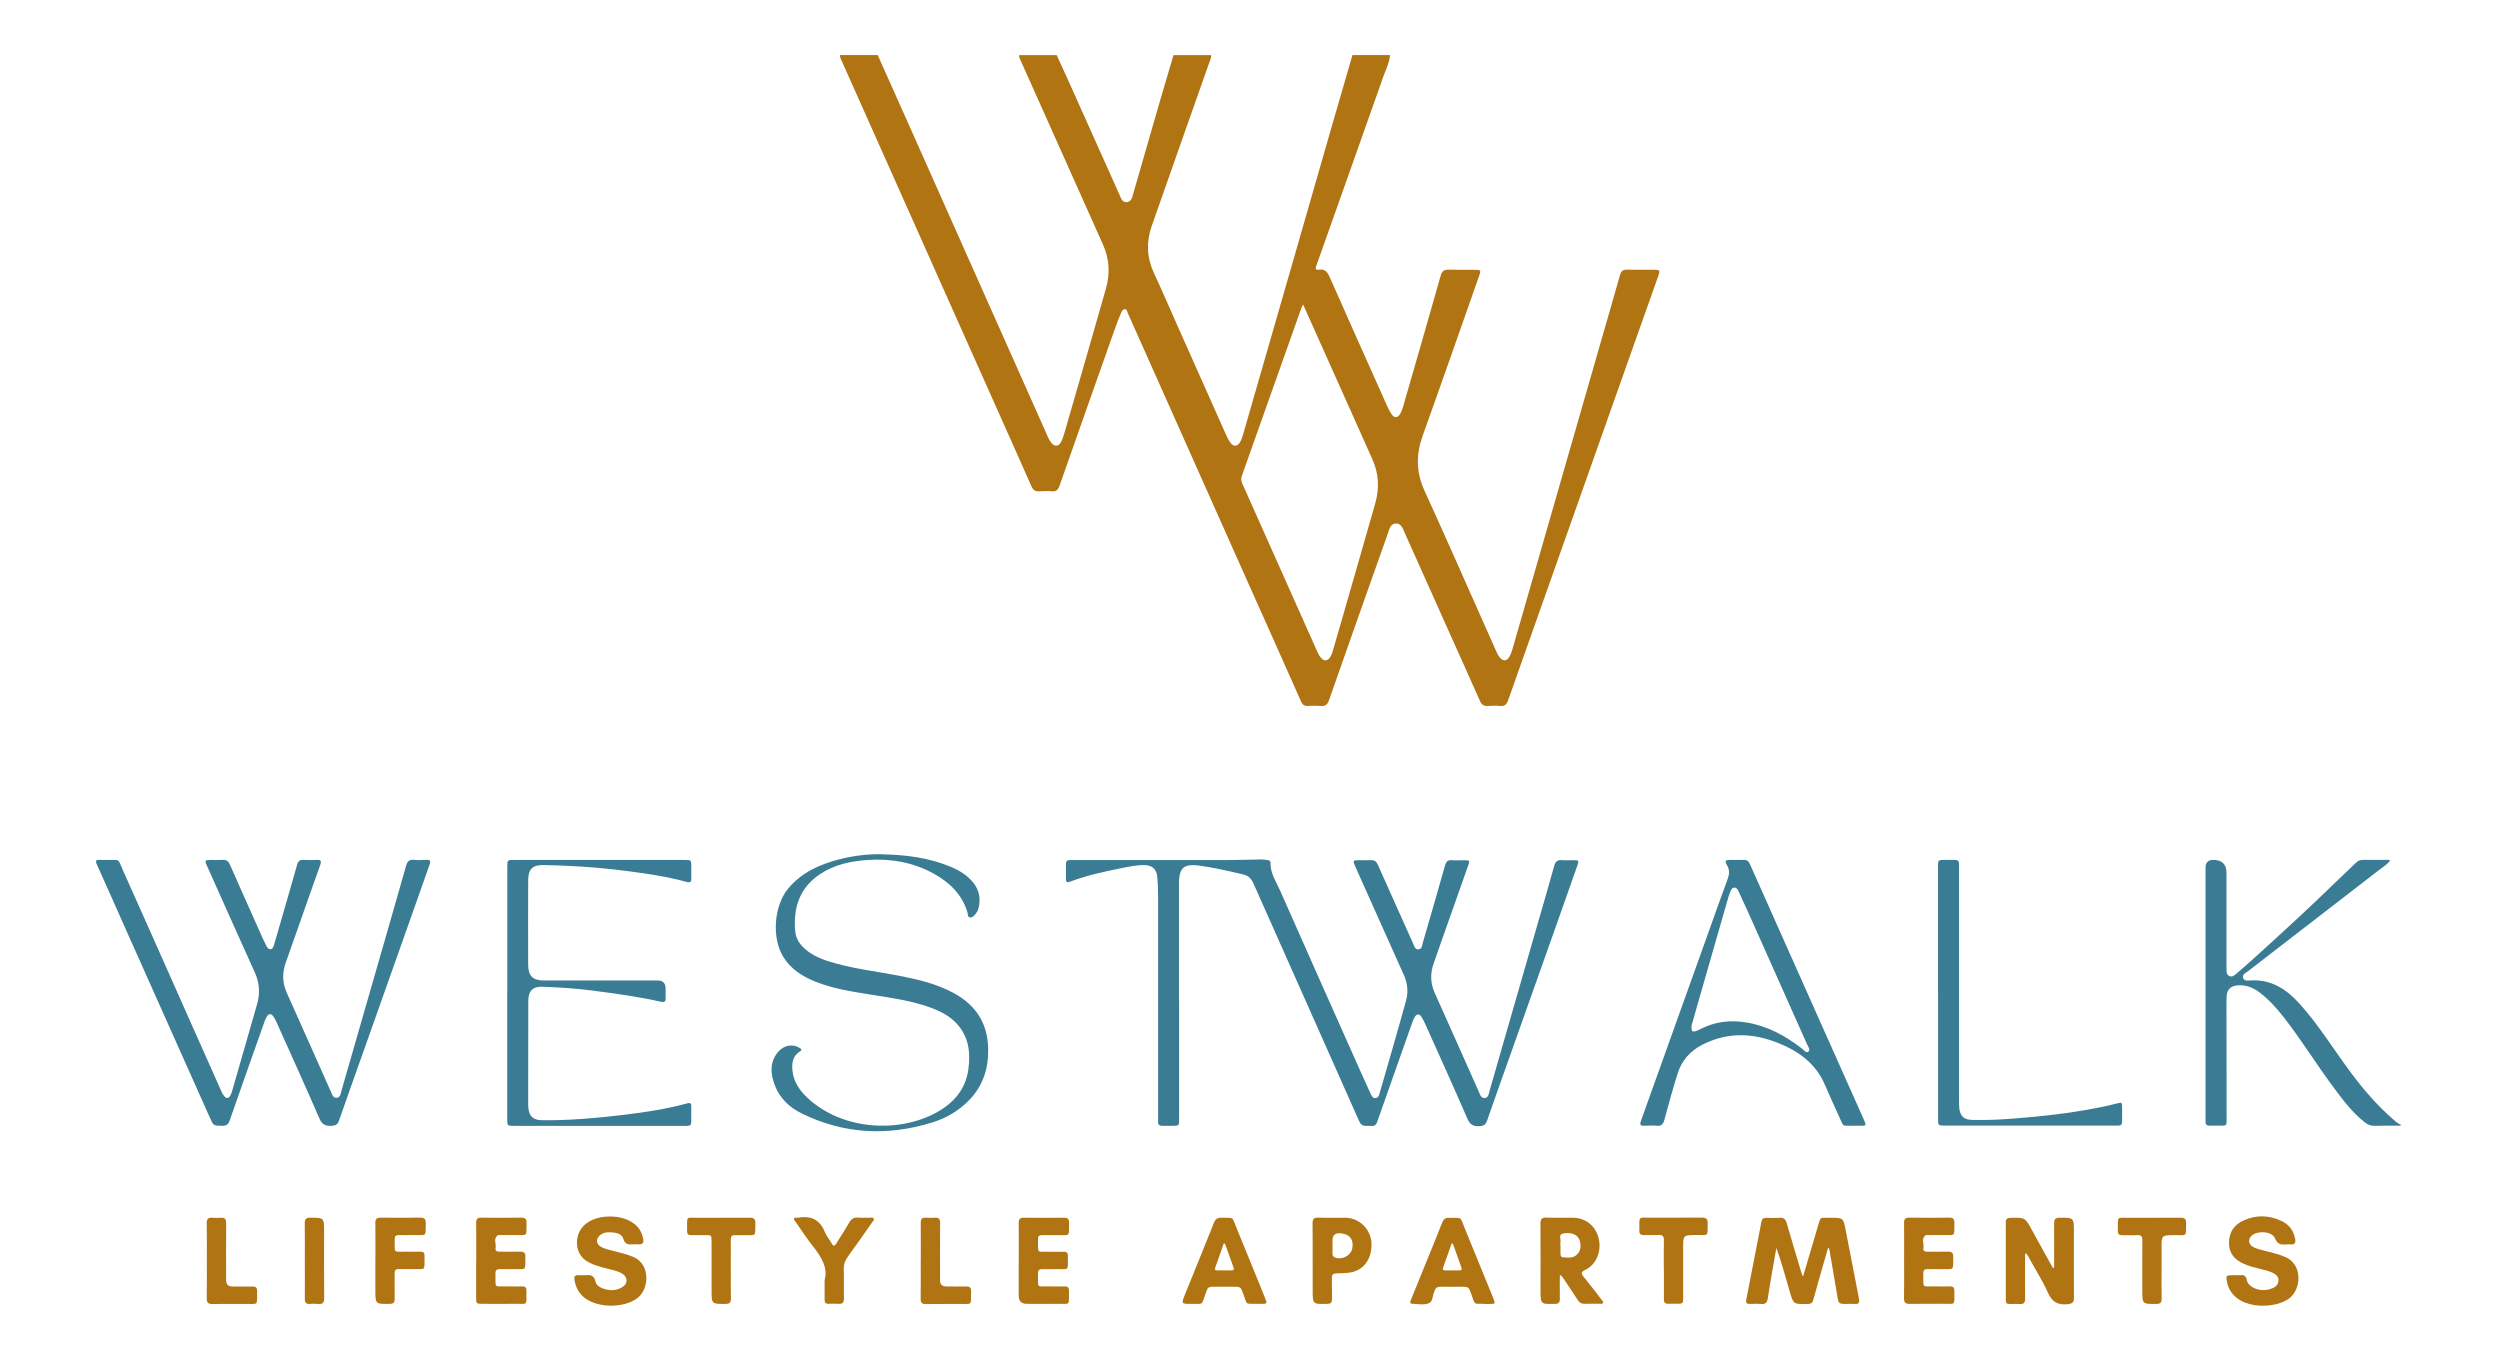
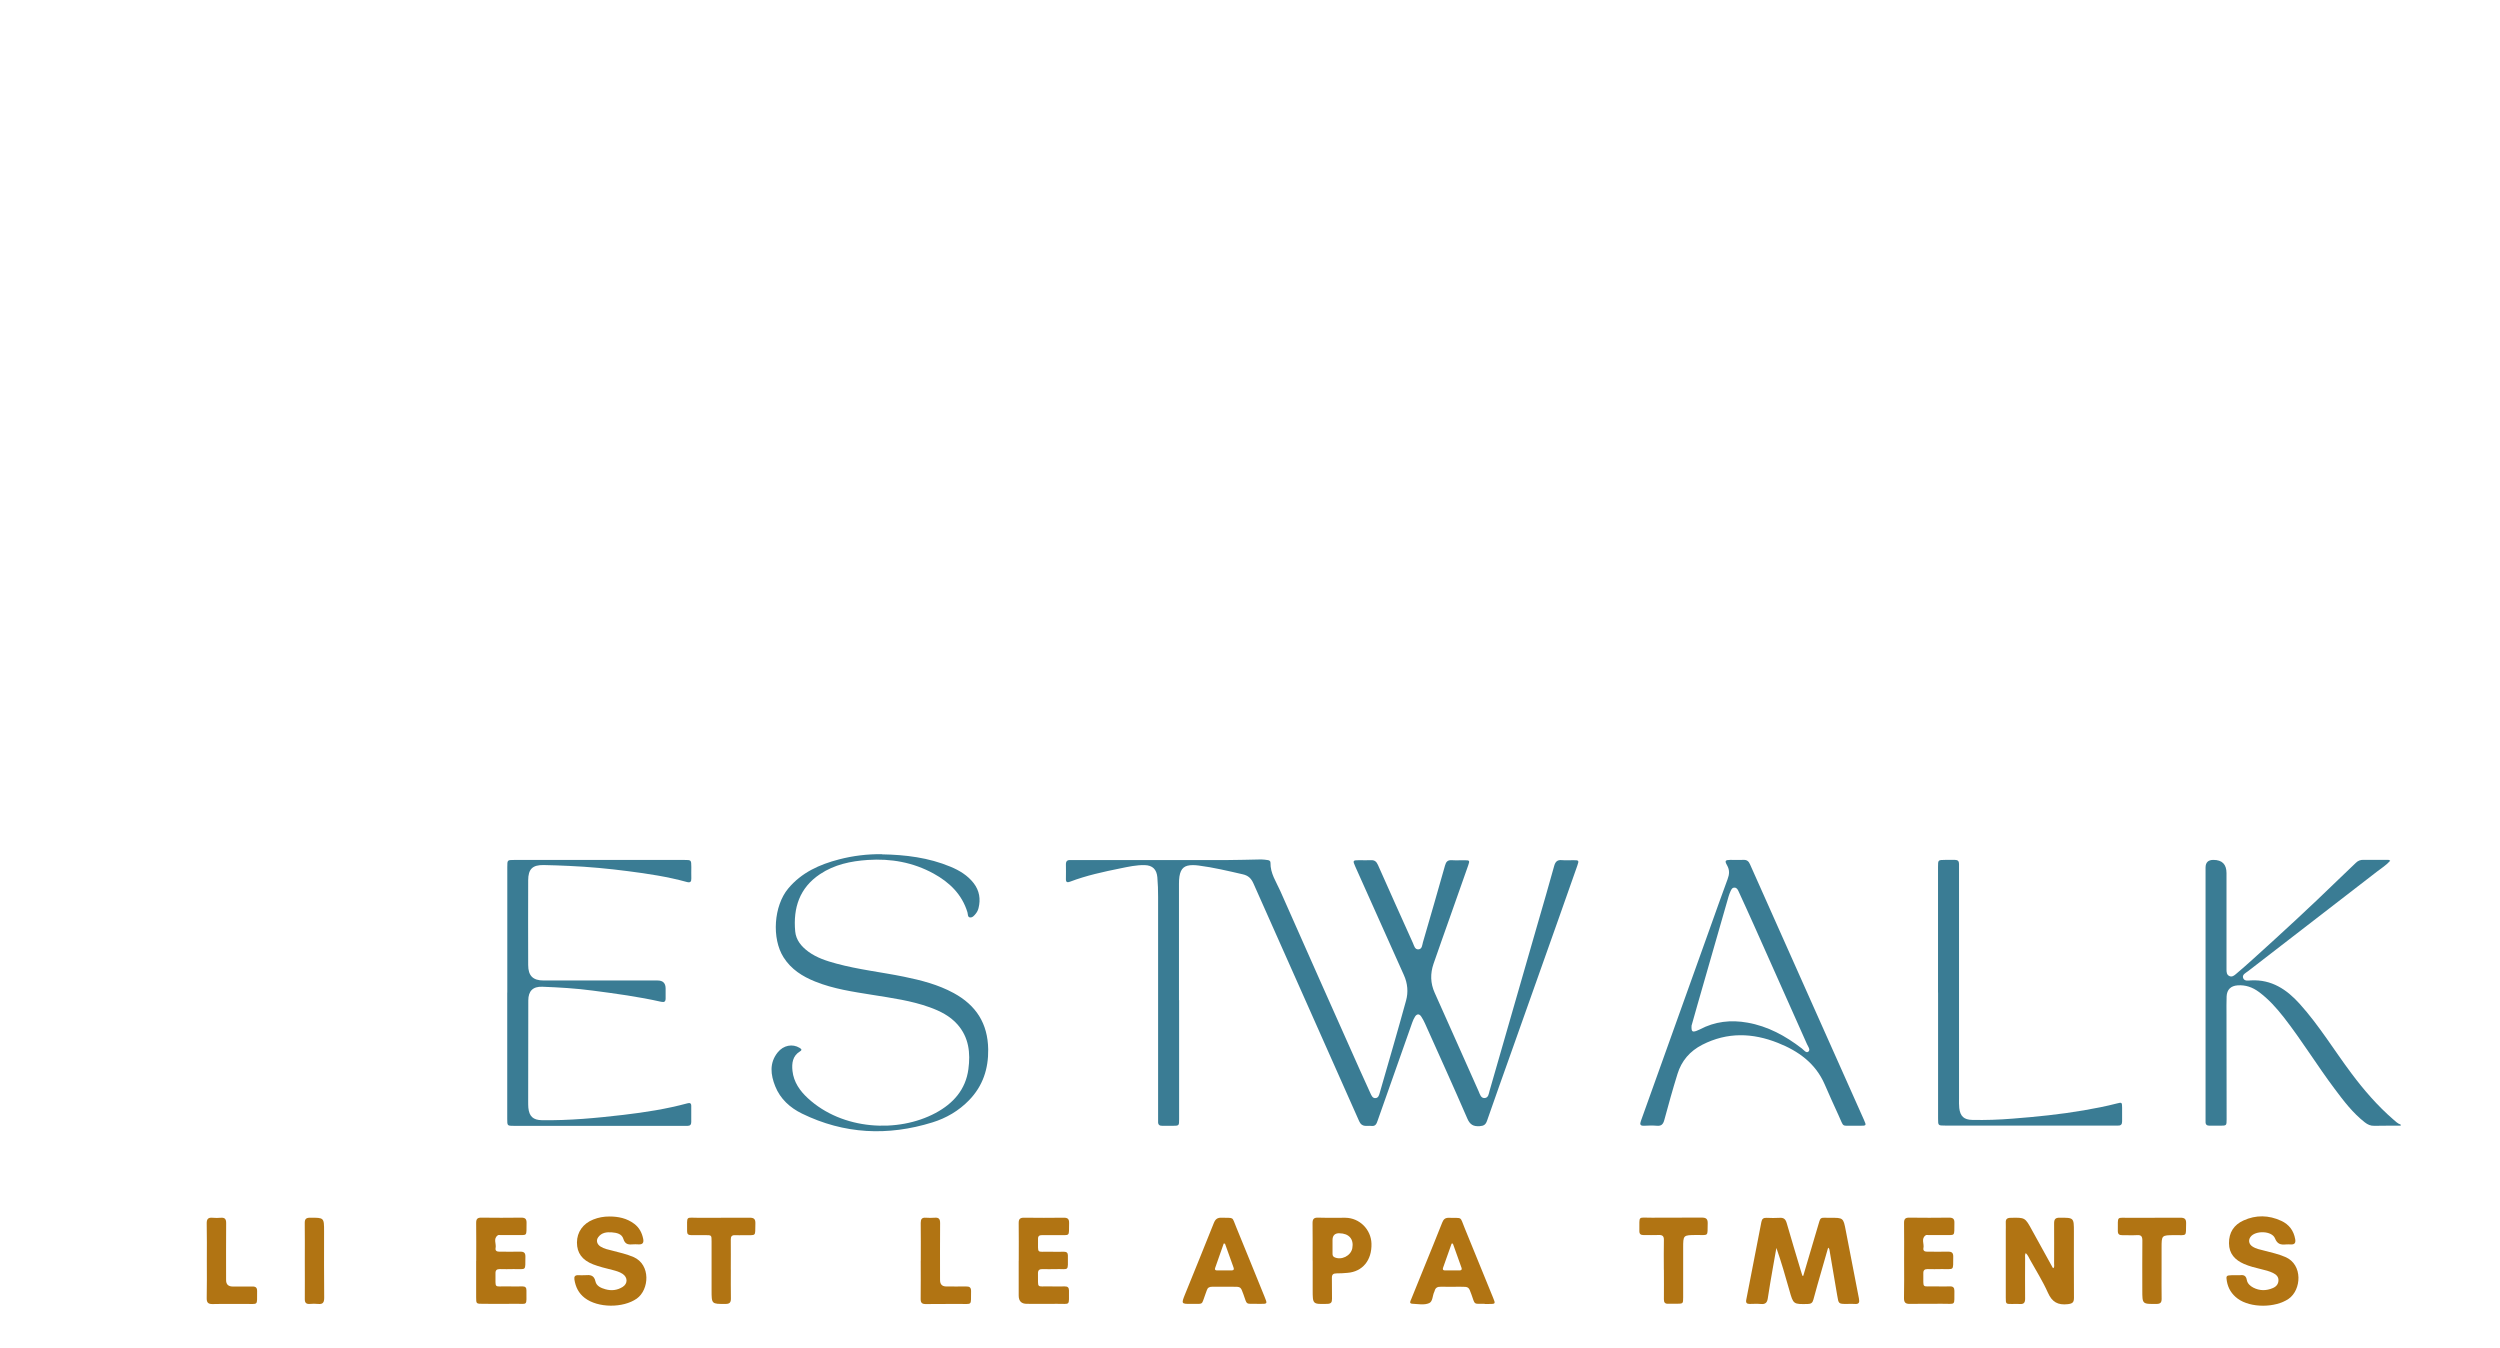
<svg xmlns="http://www.w3.org/2000/svg" viewBox="0 0 432 232.86">
  <defs>
    <style>      .cls-1 {        fill: #3a7c94;      }      .cls-2 {        fill: #b17413;      }    </style>
  </defs>
  <g>
    <g id="Layer_1">
      <g id="LOGO">
-         <path class="cls-2" d="M240.2,9.53c-.12,1.32-.73,2.49-1.16,3.7-3.79,10.76-7.62,21.51-11.43,32.27-.06.18-.12.36-.19.54-.16.44.02.65.45.57,1.13-.21,1.54.46,1.94,1.36,3.24,7.34,6.52,14.66,9.8,21.99.25.57.53,1.14.88,1.65.44.64,1.01.61,1.43-.04.21-.34.36-.73.48-1.12,2.2-7.6,4.39-15.2,6.55-22.82.22-.77.56-1.05,1.36-1.03,1.52.05,3.04.01,4.56.02,1.02,0,1.07.07.74,1-3.24,9.2-6.45,18.42-9.75,27.6-1.17,3.25-1.19,6.32.27,9.52,4.15,9.1,8.16,18.26,12.24,27.4.23.52.44,1.06.81,1.49.58.67,1.18.64,1.63-.12.22-.37.38-.78.5-1.2,5.13-17.81,10.25-35.63,15.37-53.44,1.09-3.78,2.19-7.55,3.25-11.33.2-.71.53-.96,1.25-.94,1.52.04,3.04,0,4.56.01,1.1,0,1.15.09.8,1.1-2.64,7.46-5.29,14.92-7.93,22.38-6.01,16.97-12.01,33.93-18,50.9-.25.72-.59,1.08-1.39,1-.7-.07-1.41-.05-2.11,0-.69.05-1.08-.2-1.37-.85-1.95-4.41-3.94-8.81-5.91-13.21-2.37-5.29-4.73-10.59-7.11-15.89-.32-.7-.58-1.63-1.54-1.58-.96.05-1.1,1.02-1.36,1.73-3.41,9.6-6.81,19.21-10.18,28.83-.26.74-.63,1.04-1.41.97-.73-.06-1.47-.05-2.2,0-.65.04-.96-.22-1.22-.8-3.04-6.86-6.12-13.72-9.18-20.57-4.63-10.37-9.25-20.74-13.88-31.12-2.29-5.12-4.57-10.25-6.86-15.37-.12-.26-.13-.67-.47-.7-.41-.03-.59.37-.72.68-.39.92-.75,1.86-1.08,2.8-3.18,8.99-6.37,17.99-9.52,26.99-.25.72-.58,1.08-1.39,1-.7-.07-1.41-.06-2.11,0-.7.05-1.07-.2-1.36-.85-2.61-5.9-5.25-11.79-7.88-17.68-4.41-9.88-8.81-19.75-13.22-29.63-3.88-8.69-7.76-17.38-11.63-26.07-.16-.36-.4-.72-.35-1.15,2.17,0,4.34,0,6.51,0,1.75,3.91,3.5,7.82,5.24,11.73,7.92,17.78,15.84,35.56,23.76,53.34.29.64.52,1.32.96,1.88.63.79,1.31.73,1.76-.17.23-.46.38-.96.53-1.45,2.4-8.33,4.82-16.66,7.19-25,.72-2.55.6-5.09-.5-7.55-4.74-10.59-9.48-21.18-14.21-31.77-.14-.32-.35-.62-.31-1,2.17,0,4.34,0,6.51,0,.67,1.45,1.34,2.9,1.99,4.36,2.94,6.55,5.86,13.11,8.81,19.66.27.6.48,1.45,1.3,1.38.84-.07.97-.94,1.16-1.6,1.56-5.36,3.09-10.73,4.64-16.09.75-2.58,1.52-5.14,2.28-7.71,2.17,0,4.34,0,6.51,0,.03.51-.21.95-.37,1.4-3.3,9.38-6.63,18.76-9.91,28.14-.96,2.75-.85,5.46.4,8.14,1.46,3.12,2.81,6.28,4.21,9.43,2.77,6.21,5.54,12.43,8.31,18.64.18.39.37.79.62,1.14.6.84,1.27.8,1.77-.09.21-.37.35-.79.47-1.21,2.86-9.89,5.71-19.78,8.55-29.67,2.44-8.46,4.86-16.93,7.3-25.39,1.01-3.51,2.04-7.02,3.06-10.54,2.17,0,4.34,0,6.51,0ZM225.16,52.62c-.16.34-.23.45-.27.57-3.43,9.68-6.86,19.36-10.3,29.04-.17.47-.12.88.08,1.33,4.32,9.68,8.63,19.36,12.95,29.03.18.4.37.79.67,1.11.54.59,1.1.55,1.54-.11.32-.48.46-1.04.62-1.59,2.41-8.36,4.83-16.71,7.21-25.08.72-2.55.59-5.09-.51-7.55-3.18-7.1-6.36-14.2-9.53-21.3-.78-1.75-1.57-3.5-2.45-5.46Z" />
        <g>
          <path class="cls-1" d="M414.84,194.52c-1.52,0-3.04-.01-4.56.02-.64.02-1.14-.21-1.63-.59-2.08-1.62-3.65-3.69-5.21-5.78-3.03-4.03-5.66-8.35-8.76-12.33-1.29-1.65-2.67-3.2-4.37-4.45-1.09-.8-2.28-1.22-3.65-1.12-1.17.08-1.85.73-1.9,1.91-.04,1.03-.02,2.06-.02,3.09,0,6.05.01,12.09.02,18.14,0,1.09-.02,1.1-1.08,1.11-.62,0-1.25,0-1.87,0-.47,0-.71-.2-.69-.68,0-.22,0-.43,0-.65,0-14.42,0-28.85,0-43.27q0-1.33,1.35-1.33,2.27,0,2.27,2.28c0,5.29,0,10.57,0,15.86,0,.27,0,.54,0,.81,0,.45.03.9.49,1.12.47.22.85-.09,1.17-.37.95-.8,1.89-1.63,2.81-2.46,5.03-4.54,10.02-9.13,14.87-13.85.99-.96,2.01-1.9,3-2.87.37-.37.78-.54,1.3-.53,1.36.02,2.71,0,4.07,0,.18,0,.38-.03.58.16-.68.76-1.53,1.29-2.31,1.89-7.42,5.74-14.85,11.46-22.27,17.2-.39.3-1.03.57-.84,1.16.2.59.87.45,1.37.42,3.55-.18,6.17,1.57,8.41,4.06,3.35,3.72,5.94,8.01,8.93,12,2.16,2.89,4.52,5.62,7.26,7.99.39.33.75.71,1.26.87v.16Z" />
          <path class="cls-1" d="M203.75,172.81c0,6.86,0,13.72,0,20.58,0,1.14,0,1.14-1.12,1.15-.6,0-1.19-.01-1.79,0-.52.01-.75-.22-.72-.74.01-.27,0-.54,0-.81,0-12.66,0-25.32,0-37.99,0-1.14-.03-2.27-.13-3.41-.12-1.35-.82-2.07-2.2-2.1-1.42-.03-2.8.28-4.18.56-2.95.6-5.89,1.23-8.72,2.31-.49.19-.71.07-.7-.47.01-.84.02-1.68,0-2.52-.01-.57.25-.79.79-.75.24.01.49,0,.73,0,8.68,0,17.36,0,26.04,0,2.06,0,4.12-.08,6.18-.11.38,0,.75.06,1.13.11.27.03.49.16.48.46-.04,1.83.99,3.3,1.69,4.87,4.54,10.29,9.13,20.56,13.71,30.84.62,1.39,1.24,2.77,1.88,4.15.18.38.37.87.9.81.47-.05.59-.52.7-.91,1.53-5.31,3.09-10.62,4.55-15.95.4-1.45.27-2.96-.37-4.38-2.8-6.26-5.61-12.52-8.41-18.78-.46-1.03-.43-1.09.67-1.09.68,0,1.36.03,2.03,0,.65-.04.96.25,1.22.82,2,4.51,4.02,9.01,6.05,13.51.2.45.32,1.12.95,1.08.64-.05.64-.74.77-1.21,1.29-4.42,2.57-8.85,3.82-13.28.18-.65.46-.97,1.18-.92.73.05,1.46,0,2.2.01.88,0,.92.05.63.88-1.07,3.04-2.15,6.08-3.22,9.13-.93,2.63-1.87,5.26-2.78,7.9-.57,1.68-.54,3.33.2,4.98,2.56,5.69,5.07,11.39,7.62,17.08.21.48.37,1.16,1.02,1.12.66-.04.71-.75.85-1.25,2.77-9.61,5.54-19.22,8.3-28.83.96-3.33,1.94-6.66,2.86-10.01.21-.76.55-1.1,1.35-1.02.64.06,1.3.01,1.95.01.99,0,1.02.03.7.95-1.09,3.12-2.19,6.24-3.3,9.36-2.66,7.51-5.33,15.02-7.99,22.53-1.44,4.06-2.9,8.12-4.31,12.19-.23.67-.57.89-1.28.93-1.09.07-1.67-.26-2.13-1.33-2.38-5.5-4.86-10.95-7.31-16.42-.19-.42-.4-.83-.66-1.21-.32-.47-.72-.47-1.04,0-.21.31-.36.67-.49,1.02-2,5.65-4,11.29-5.98,16.95-.19.54-.35,1.04-1.08.95-.77-.1-1.63.31-2.12-.81-6.07-13.7-12.19-27.39-18.27-41.09-.39-.87-.88-1.36-1.84-1.58-2.54-.58-5.07-1.19-7.65-1.52-.32-.04-.65-.07-.97-.07-1.45,0-2.09.52-2.33,1.95-.07.42-.08.86-.08,1.3,0,6.7,0,13.39,0,20.09Z" />
-           <path class="cls-1" d="M18.49,148.6c2.36.05,1.78-.38,2.76,1.8,3.67,8.19,7.31,16.39,10.95,24.59,1.93,4.33,3.86,8.67,5.79,13,.22.49.4,1.01.76,1.43.37.44.75.41,1.04-.08.16-.28.26-.6.35-.91,1.43-4.97,2.87-9.95,4.29-14.93.53-1.87.42-3.67-.4-5.46-2.8-6.17-5.55-12.37-8.32-18.55-.35-.77-.28-.88.58-.89.73-.01,1.47.03,2.2-.01.63-.03.97.21,1.23.8,1.88,4.27,3.79,8.52,5.69,12.78.19.42.4.83.6,1.24.15.29.31.61.69.61.45-.01.54-.41.64-.74.33-1.06.63-2.13.94-3.2,1.02-3.54,2.06-7.08,3.05-10.63.18-.64.48-.9,1.14-.86.76.04,1.52.04,2.28,0,.74-.04.81.25.59.87-.75,2.06-1.46,4.14-2.2,6.21-1.25,3.55-2.51,7.11-3.76,10.66-.62,1.76-.61,3.48.17,5.22,2.56,5.68,5.08,11.39,7.62,17.08.2.46.37,1.1.98,1.07.67-.03.72-.74.86-1.24,1.64-5.65,3.26-11.3,4.88-16.96,2.1-7.29,4.21-14.59,6.28-21.89.21-.74.52-1.11,1.34-1.03.73.07,1.46.04,2.2,0,.65-.03.73.23.53.79-.81,2.25-1.59,4.5-2.38,6.75-2.75,7.77-5.5,15.54-8.25,23.3-1.68,4.75-3.39,9.5-5.05,14.26-.23.67-.6.82-1.25.86-1.08.08-1.67-.23-2.14-1.31-2.38-5.5-4.86-10.95-7.31-16.42-.17-.37-.34-.75-.56-1.08-.45-.67-.86-.65-1.27.06-.16.28-.27.59-.38.9-2,5.65-4,11.29-5.97,16.95-.24.69-.6.91-1.3.9-1.5-.03-1.49,0-2.09-1.35-4.83-10.82-9.66-21.63-14.49-32.45-1.69-3.79-3.36-7.58-5.07-11.36-.28-.63-.15-.84.52-.79.41.03.81,0,1.22,0Z" />
          <path class="cls-1" d="M152.4,147.63c4.07.07,8.06.56,11.85,2.14,1.54.64,2.96,1.5,4,2.84.99,1.29,1.23,2.74.84,4.31-.09.35-.24.66-.46.94-.27.34-.59.74-1.04.67-.4-.06-.32-.58-.42-.9-.95-3.1-3.1-5.17-5.85-6.68-3.54-1.94-7.36-2.62-11.38-2.35-2.94.2-5.75.79-8.24,2.45-3.55,2.37-4.66,5.84-4.29,9.89.14,1.51,1.07,2.62,2.28,3.51,1.45,1.06,3.13,1.6,4.84,2.06,3.83,1.04,7.77,1.47,11.65,2.26,2.98.61,5.92,1.36,8.62,2.83,3.86,2.1,5.89,5.24,5.96,9.71.05,3.41-.94,6.36-3.3,8.8-1.77,1.83-3.94,3.1-6.34,3.84-7.69,2.39-15.24,2.04-22.53-1.52-2.07-1.01-3.76-2.54-4.63-4.72-.79-1.98-1.05-4.01.42-5.85,1-1.25,2.57-1.54,3.79-.79.32.2.48.36.05.62-1.27.79-1.42,2.04-1.28,3.36.21,1.94,1.29,3.46,2.66,4.72,5.96,5.51,15.56,6.04,22.07,2.55,3.04-1.63,5.2-4.03,5.67-7.58.37-2.79.09-5.47-1.89-7.72-1.3-1.47-3-2.31-4.79-2.96-3.21-1.16-6.58-1.61-9.92-2.15-3.35-.54-6.71-1.02-9.88-2.3-2.19-.88-4.14-2.1-5.46-4.18-2.08-3.28-1.69-8.89.79-11.88,2.32-2.79,5.42-4.17,8.8-5.05,2.42-.63,4.9-.93,7.41-.9Z" />
          <path class="cls-1" d="M320.49,194.53c-2.41-.06-1.76.4-2.81-1.85-.82-1.77-1.61-3.55-2.39-5.34-1.59-3.63-4.54-5.73-8.07-7.13-4.38-1.74-8.73-1.89-13.06.32-2.16,1.11-3.59,2.78-4.29,5.05-.82,2.64-1.56,5.3-2.28,7.97-.2.73-.51,1.05-1.29.98-.73-.06-1.46-.04-2.19,0-.69.03-.78-.24-.56-.83,1.14-3.16,2.27-6.33,3.4-9.49,2.85-7.96,5.7-15.92,8.55-23.88,1.01-2.81,1.99-5.62,3.03-8.41.32-.85.37-1.57-.09-2.39-.45-.79-.33-.93.56-.94.76,0,1.52.02,2.28,0,.58-.03.89.24,1.11.74,3.62,8.15,7.25,16.29,10.89,24.43,2.94,6.58,5.88,13.16,8.81,19.75.45,1.01.43,1.02-.7,1.02-.3,0-.6,0-.89,0ZM292.3,177.27c-.05.98.13,1.12.84.87.2-.07.41-.16.6-.26,2.6-1.38,5.35-1.68,8.21-1.17,3.54.62,6.58,2.29,9.39,4.45.35.27.77.87,1.14.57.42-.33-.05-.89-.24-1.32-3.04-6.84-6.09-13.67-9.14-20.5-.88-1.98-1.79-3.95-2.69-5.92-.14-.3-.3-.6-.69-.61-.41,0-.54.32-.68.61-.13.3-.25.6-.34.91-1.8,6.25-3.6,12.5-5.39,18.76-.37,1.28-.72,2.55-1.02,3.61Z" />
          <path class="cls-1" d="M87.66,171.53c0-7.24,0-14.48,0-21.72,0-1.21,0-1.21,1.22-1.21,9.79,0,19.58,0,29.37,0,1.2,0,1.2,0,1.21,1.23,0,.65-.02,1.3,0,1.95.02.56-.16.8-.77.63-3.33-.92-6.73-1.43-10.15-1.87-3.39-.44-6.78-.76-10.2-.91-1.46-.06-2.92-.13-4.39-.15-1.93-.03-2.67.69-2.68,2.63-.02,4.88-.01,9.76,0,14.64,0,1.86.81,2.68,2.68,2.68,6.56,0,13.13,0,19.69,0q1.38,0,1.38,1.39c0,.57,0,1.14,0,1.71,0,.55-.22.7-.77.58-3.89-.88-7.84-1.41-11.79-1.93-2.9-.39-5.83-.56-8.75-.67-1.64-.06-2.42.76-2.42,2.37,0,5.83-.01,11.66-.02,17.49,0,.35,0,.71.03,1.06.15,1.49.83,2.11,2.33,2.14,4.73.07,9.42-.37,14.11-.92,3.72-.44,7.41-1.01,11.03-1.99.41-.11.69-.07.68.46-.01.92-.01,1.84,0,2.77,0,.43-.19.66-.63.66-.19,0-.38,0-.57,0-9.79,0-19.58,0-29.37,0-1.23,0-1.23,0-1.23-1.21,0-7.27,0-14.53,0-21.8Z" />
          <path class="cls-1" d="M334.89,171.52c0-7.24,0-14.48,0-21.72,0-1.2,0-1.2,1.23-1.21.57,0,1.14.01,1.71,0,.48,0,.69.22.69.69,0,.3,0,.6,0,.89,0,13.23,0,26.46,0,39.69,0,.54-.02,1.09.04,1.62.17,1.42.82,2.01,2.24,2.04,2.33.05,4.66-.03,6.99-.22,4.11-.32,8.2-.73,12.27-1.43,1.92-.33,3.84-.7,5.73-1.19.88-.23.9-.2.91.73,0,.79-.01,1.57,0,2.36.01.51-.21.76-.72.73-.16,0-.33,0-.49,0-9.79,0-19.58,0-29.37,0-1.22,0-1.22,0-1.22-1.21,0-7.27,0-14.53,0-21.8Z" />
        </g>
        <g>
          <path class="cls-2" d="M311.61,220.44c.82-2.78,1.63-5.56,2.46-8.33.61-2.02.29-1.65,2.22-1.67,2.23-.02,2.24,0,2.66,2.2.76,3.91,1.5,7.82,2.27,11.72.14.69.04,1.04-.76.96-.43-.04-.87,0-1.3,0-1.46,0-1.45,0-1.69-1.47-.43-2.59-.88-5.18-1.32-7.77-.03-.16-.01-.33-.25-.48-.38,1.32-.75,2.61-1.12,3.9-.48,1.69-.98,3.38-1.43,5.09-.14.55-.42.73-.97.74-2.49.05-2.49.07-3.17-2.35-.69-2.44-1.39-4.89-2.25-7.34-.21,1.2-.43,2.41-.64,3.61-.29,1.71-.6,3.41-.85,5.13-.11.73-.43,1.02-1.18.95-.65-.06-1.3-.02-1.95-.01-.49,0-.69-.19-.59-.7.88-4.49,1.76-8.98,2.62-13.48.1-.53.36-.72.89-.7.76.03,1.52.05,2.28,0,.7-.05,1.01.25,1.2.9.79,2.76,1.63,5.51,2.45,8.26.08.28.17.56.26.85l.16.02Z" />
          <path class="cls-2" d="M354.86,219.11c.17-.24.08-.51.09-.77,0-2.3.02-4.61,0-6.91,0-.7.17-1.02.96-1.01,2.46,0,2.46-.02,2.46,2.44,0,3.8-.02,7.59.01,11.39,0,.79-.23,1.01-1.05,1.11-1.71.2-2.73-.35-3.45-1.98-.88-1.98-2.05-3.82-3.1-5.72-.21-.37-.36-.79-.73-1.13-.18.3-.11.6-.11.87,0,2.33-.03,4.66,0,7,.01.72-.24.99-.94.93-.43-.04-.87,0-1.3,0-1.09,0-1.1,0-1.1-1.08,0-3.82,0-7.65,0-11.47,0-.49.02-.98,0-1.46-.04-.61.17-.87.83-.88,2.51-.06,2.5-.07,3.71,2.15,1.14,2.1,2.3,4.18,3.46,6.27.06.11.09.26.27.28Z" />
          <path class="cls-2" d="M386.4,220.35c.24,0,.49.02.73,0,.64-.08,1,.14,1.12.83.11.62.58,1.04,1.12,1.32,1.11.57,2.24.56,3.37.08.6-.25.98-.7.98-1.37,0-.61-.41-.98-.92-1.23-.66-.33-1.37-.5-2.08-.67-1-.24-2.01-.49-2.95-.9-1.55-.68-2.59-1.75-2.6-3.57-.02-1.86.85-3.19,2.5-3.94,2.16-.99,4.37-.94,6.53.06,1.35.62,2.15,1.69,2.41,3.16.11.59-.06.96-.74.92-.3-.02-.6-.02-.89,0-.87.08-1.46-.05-1.86-1.05-.52-1.33-3.42-1.41-4.25-.23-.39.56-.26,1.23.33,1.62.62.42,1.35.55,2.06.73,1.23.32,2.46.59,3.65,1.1,3.07,1.31,2.78,5.7.56,7.23-2.28,1.57-6.56,1.61-8.79-.03-1.03-.76-1.66-1.76-1.88-3.02-.16-.91-.09-1.01.8-1.03.27,0,.54,0,.81,0Z" />
          <path class="cls-2" d="M105.3,210.21c1.55,0,3.01.3,4.29,1.26.87.65,1.34,1.55,1.55,2.59.13.62-.04,1.01-.77.97-.38-.02-.76-.03-1.14,0-.76.07-1.25-.1-1.51-.95-.28-.9-1.17-1.06-2-1.13-.89-.07-1.76.04-2.34.83-.41.54-.24,1.21.37,1.61.63.41,1.35.54,2.06.72,1.23.32,2.46.59,3.65,1.1,3.03,1.31,2.74,5.66.57,7.19-2.35,1.65-6.71,1.64-8.99-.12-1.05-.81-1.58-1.89-1.78-3.17-.08-.52.1-.77.64-.76.41.01.82.03,1.22,0,.86-.07,1.54-.03,1.78,1.09.17.78.95,1.13,1.71,1.34,1.05.3,2.05.18,2.97-.39.93-.57.91-1.67,0-2.27-.53-.35-1.13-.51-1.74-.67-1.13-.29-2.27-.55-3.35-.97-1.89-.74-2.79-1.96-2.79-3.77,0-1.81,1.05-3.28,2.82-3.98.9-.36,1.82-.52,2.78-.52Z" />
-           <path class="cls-2" d="M269.54,220.32c0,1.47-.02,2.8,0,4.12.01.62-.19.86-.83.87-2.51.06-2.51.08-2.51-2.45,0-3.79.02-7.59-.01-11.38,0-.8.2-1.12,1.05-1.08,1.49.06,2.98.01,4.47.02,2.26,0,4,1.38,4.54,3.57.54,2.21-.39,4.52-2.33,5.46-.75.36-.73.62-.26,1.19,1.05,1.28,2.05,2.6,3.06,3.9.14.18.41.37.25.63-.12.2-.4.12-.61.12-.84,0-1.68-.02-2.52.01-.55.02-.9-.19-1.2-.65-.79-1.23-1.62-2.44-2.43-3.66-.15-.22-.26-.47-.66-.69ZM269.65,215.2h0c0,.49,0,.97,0,1.46,0,.29.07.58.41.6.85.03,1.74.23,2.45-.48.64-.64.71-1.43.51-2.26-.26-1.09-1.34-1.65-2.82-1.39-1.04.18-.39,1.05-.56,1.59-.05.15,0,.32,0,.48Z" />
          <path class="cls-2" d="M217.19,225.3c-2.07-.04-1.62.29-2.34-1.68-.46-1.27-.45-1.28-1.83-1.27-1.19,0-2.39.01-3.58,0-.48,0-.77.17-.91.63-.07.23-.16.46-.25.69-.72,1.91-.23,1.62-2.37,1.64-1.8.02-1.8,0-1.13-1.67,1.66-4.09,3.33-8.18,4.96-12.28.27-.68.61-.97,1.37-.94,2.22.09,1.71-.3,2.54,1.71,1.64,3.98,3.25,7.98,4.87,11.96.5,1.23.52,1.22-.78,1.22-.19,0-.38,0-.57,0ZM211.69,214.91c-.08-.01-.15-.02-.23-.03-.5,1.41-1,2.82-1.49,4.24-.1.27.04.41.32.41.84,0,1.67,0,2.51,0,.38,0,.48-.18.35-.52-.49-1.37-.98-2.73-1.47-4.1Z" />
          <path class="cls-2" d="M256.55,225.3c-2.02-.03-1.6.27-2.29-1.63-.47-1.32-.47-1.32-1.88-1.32-1.14,0-2.28.02-3.41,0-.57-.02-.94.17-1.07.74-.01.05-.03.1-.06.15-.32.65-.24,1.65-.88,1.94-.87.38-1.92.15-2.89.11-.65-.03-.33-.49-.22-.77.76-1.91,1.54-3.82,2.32-5.72,1.02-2.51,2.05-5.01,3.04-7.53.23-.59.53-.86,1.19-.83,2.4.08,1.82-.34,2.71,1.81,1.64,3.98,3.25,7.98,4.88,11.96.46,1.12.47,1.12-.78,1.12-.22,0-.43,0-.65,0ZM251.07,214.89c-.08,0-.15,0-.23,0-.49,1.39-.99,2.78-1.48,4.18-.11.31.01.46.34.46.84,0,1.67,0,2.51,0,.32,0,.45-.15.34-.46-.49-1.39-.99-2.78-1.49-4.17Z" />
          <path class="cls-2" d="M176.04,217.86c0-2.17.02-4.34-.01-6.5-.01-.71.23-.95.94-.94,2.28.03,4.55.03,6.83,0,.71-.01.96.23.94.94-.06,2.45.28,2.03-2.07,2.07-.87.01-1.74.01-2.6,0-.46,0-.71.14-.7.65.04,2.7-.35,2.16,2.06,2.22.81.02,1.63.01,2.44,0,.44,0,.66.2.66.63,0,.03,0,.05,0,.08,0,2.82.25,2.23-2.1,2.29-.76.02-1.52.02-2.28,0-.54-.01-.8.17-.79.75.06,2.73-.37,2.18,2.11,2.24.84.02,1.68.02,2.52,0,.52-.01.73.21.73.73-.03,2.76.31,2.24-2.09,2.28-1.73.03-3.47,0-5.21,0q-1.39,0-1.39-1.43c0-2.01,0-4.01,0-6.02Z" />
          <path class="cls-2" d="M82.29,217.89c0-2.2.02-4.39-.01-6.59,0-.67.23-.9.9-.89,2.3.03,4.61.03,6.91,0,.67,0,.91.23.9.9-.05,2.49.28,2.07-2.03,2.11-.81.01-1.63,0-2.44,0-.16,0-.37-.05-.48.03-.87.59-.24,1.47-.4,2.21-.09.44.18.63.62.63,1.22,0,2.44.02,3.66,0,.63-.01.88.22.87.85-.03,2.6.22,2.12-2.07,2.16-.79.02-1.57.02-2.36,0-.5,0-.75.18-.74.71.05,2.8-.39,2.22,2.15,2.28.84.02,1.68.02,2.52,0,.48,0,.69.21.68.69-.02,2.84.33,2.27-2.13,2.32-1.79.03-3.58,0-5.37,0-1.18,0-1.19,0-1.19-1.15,0-2.09,0-4.17,0-6.26Z" />
          <path class="cls-2" d="M329.03,217.89c0-2.2.02-4.39-.01-6.59,0-.68.24-.9.9-.89,2.3.03,4.61.03,6.91,0,.67,0,.91.24.89.9-.05,2.48.28,2.07-2.03,2.11-.81.01-1.63,0-2.44,0-.16,0-.37-.05-.48.03-.86.59-.24,1.48-.4,2.21-.09.44.18.63.62.63,1.22,0,2.44.02,3.66,0,.63-.01.88.22.87.85-.03,2.6.22,2.11-2.07,2.16-.79.02-1.57.02-2.36,0-.51,0-.75.18-.74.71.05,2.8-.39,2.21,2.16,2.28.81.02,1.63.02,2.44,0,.56-.02.77.23.77.77-.04,2.7.32,2.2-2.14,2.23-1.84.03-3.69-.02-5.53.02-.76.02-1.05-.21-1.04-1.01.05-2.14.02-4.28.02-6.42Z" />
          <path class="cls-2" d="M226.82,217.83c0-2.14.02-4.28-.01-6.43-.01-.73.2-1.02.97-.99,1.57.05,3.15,0,4.72.02,2.43.03,4.42,2.02,4.49,4.47.08,2.87-1.54,4.85-4.16,5.05-.62.05-1.24.1-1.87.09-.59,0-.83.21-.81.81.03,1.19-.01,2.39.02,3.58.01.61-.17.87-.83.88-2.52.06-2.51.08-2.51-2.44,0-1.68,0-3.36,0-5.04ZM231.44,213.1q-1.17,0-1.18,1.16c0,.76,0,1.51,0,2.27,0,.26-.01.54.29.7,1.21.61,2.88-.21,3.13-1.54.29-1.57-.58-2.57-2.25-2.58Z" />
-           <path class="cls-2" d="M64.87,217.85c0-2.17.02-4.33-.01-6.5-.01-.71.23-.95.94-.94,2.28.03,4.55.03,6.83,0,.7-.01.96.22.94.93-.06,2.45.28,2.04-2.06,2.08-.87.01-1.73.02-2.6,0-.53-.01-.72.21-.71.73.05,2.58-.34,2.1,2.05,2.14.81.02,1.63.01,2.44,0,.43,0,.66.18.67.62,0,.03,0,.05,0,.08,0,2.83.25,2.24-2.09,2.3-.79.02-1.57.02-2.36,0-.52-.01-.72.22-.72.74.02,1.46-.02,2.93.01,4.39.02.68-.24.88-.9.89-2.44.03-2.44.05-2.44-2.43,0-1.68,0-3.36,0-5.04Z" />
-           <path class="cls-2" d="M142.5,221.14c.57-2-.52-3.91-2-5.76-1.1-1.37-2.05-2.86-3.06-4.31-.1-.15-.31-.29-.23-.49.1-.26.38-.13.58-.16.03,0,.05,0,.08,0,2.2-.39,3.8.28,4.66,2.47.27.69.81,1.28,1.17,1.95.33.6.54.5.85-.02.7-1.16,1.46-2.28,2.13-3.46.39-.69.84-1.06,1.67-.96.64.07,1.3,0,1.95.02.23,0,.54-.11.67.14.14.25-.12.45-.25.64-1.4,1.99-2.79,4-4.23,5.97-.47.64-.71,1.29-.69,2.09.05,1.71-.01,3.41.03,5.12.02.72-.26.97-.95.92-.57-.04-1.14-.02-1.71,0-.48.01-.69-.2-.68-.68.01-1,0-2,0-3.48Z" />
          <path class="cls-2" d="M287.51,219.41c0-1.71-.03-3.41.01-5.12.02-.68-.24-.91-.9-.88-.87.04-1.73,0-2.6.01-.5,0-.75-.17-.74-.71.04-2.78-.34-2.26,2.16-2.29,2.87-.03,5.75.01,8.62-.02.78,0,1.05.24,1.03,1.02-.06,2.33.24,1.97-1.99,1.99-2.25.02-2.25,0-2.25,2.27,0,2.84,0,5.69,0,8.53,0,1.06-.02,1.07-1.11,1.08-.49,0-.98-.02-1.46,0-.56.03-.77-.22-.76-.77.02-1.71,0-3.41,0-5.12h0Z" />
          <path class="cls-2" d="M373.52,219.39c0,1.68-.02,3.36.01,5.04.01.67-.24.89-.91.89-2.43.02-2.43.04-2.43-2.36,0-2.87-.02-5.74.01-8.61,0-.72-.22-.97-.93-.92-.84.05-1.68,0-2.52.01-.53.01-.8-.16-.79-.74.04-2.71-.32-2.23,2.11-2.26,2.9-.03,5.8.01,8.7-.02.73,0,1.01.22.99.97-.06,2.39.25,2.02-2.02,2.04-2.22.02-2.22,0-2.22,2.22,0,1.25,0,2.49,0,3.74Z" />
          <path class="cls-2" d="M126.29,219.4c0,1.65-.02,3.31.01,4.96.01.68-.19.96-.92.96-2.42.01-2.42.04-2.42-2.38,0-2.82,0-5.63,0-8.45,0-1.06,0-1.06-1.1-1.06-.81,0-1.63-.01-2.44,0-.47,0-.7-.18-.69-.67.03-2.83-.34-2.3,2.12-2.32,2.9-.03,5.8.01,8.7-.02.75,0,1,.25.98.99-.06,2.38.25,1.99-2.04,2.03-.49,0-.98.03-1.46,0-.58-.03-.76.23-.75.77.02,1.73,0,3.47,0,5.2Z" />
          <path class="cls-2" d="M35.74,217.85c0-2.14.03-4.28-.02-6.42-.02-.8.27-1.08,1.04-1,.46.04.92.04,1.38,0,.7-.06.95.21.94.93-.03,3.28-.01,6.56-.01,9.84q0,1.1,1.13,1.11c1.14,0,2.28.02,3.42,0,.6-.01.82.22.81.81-.04,2.63.3,2.16-2.1,2.2-1.84.03-3.69-.03-5.53.02-.8.02-1.1-.21-1.08-1.05.05-2.14.02-4.28.02-6.42Z" />
          <path class="cls-2" d="M159.11,217.84c0-2.17.02-4.34-.01-6.51,0-.65.19-.96.88-.91.51.04,1.03.04,1.54,0,.72-.06.94.24.93.94-.03,3.28-.01,6.56-.01,9.84q0,1.09,1.06,1.1c1.14,0,2.28.02,3.42,0,.61-.02.9.17.88.83-.05,2.62.3,2.15-2.11,2.19-1.9.03-3.8-.02-5.7.02-.67.01-.91-.22-.9-.89.03-2.2.01-4.39.01-6.59Z" />
-           <path class="cls-2" d="M52.67,217.87c0-2.17.02-4.34-.01-6.5-.01-.69.2-.95.92-.95,2.42,0,2.42-.03,2.42,2.37,0,3.82-.02,7.64.02,11.46,0,.8-.21,1.16-1.05,1.07-.48-.05-.98-.04-1.46,0-.64.04-.85-.24-.84-.86.02-2.19,0-4.39,0-6.58Z" />
+           <path class="cls-2" d="M52.67,217.87c0-2.17.02-4.34-.01-6.5-.01-.69.2-.95.92-.95,2.42,0,2.42-.03,2.42,2.37,0,3.82-.02,7.64.02,11.46,0,.8-.21,1.16-1.05,1.07-.48-.05-.98-.04-1.46,0-.64.04-.85-.24-.84-.86.02-2.19,0-4.39,0-6.58" />
        </g>
      </g>
    </g>
  </g>
</svg>